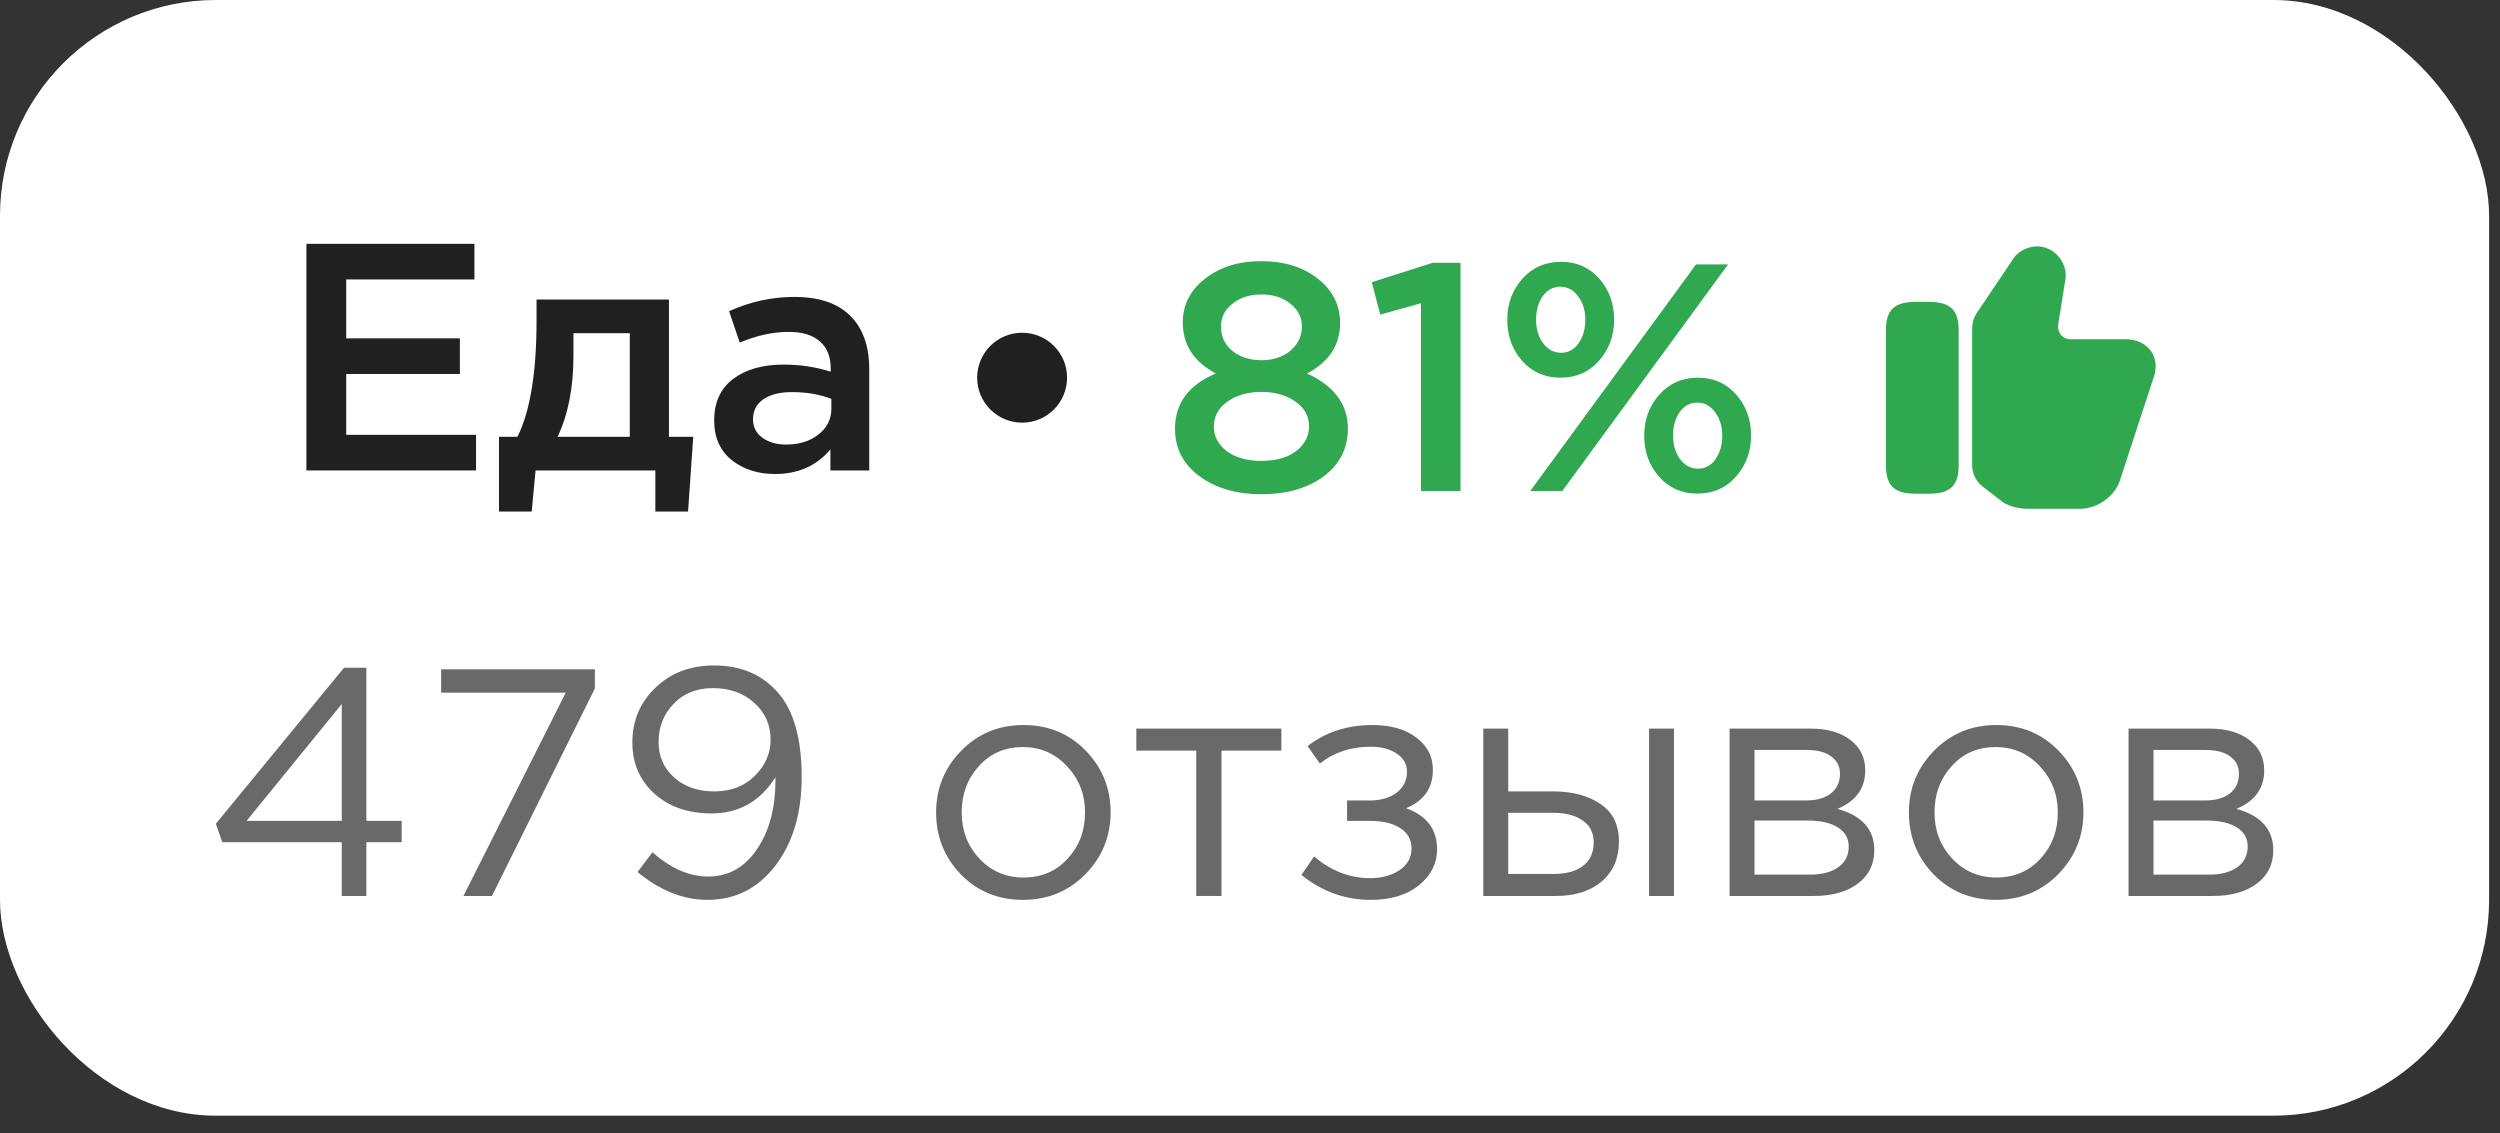
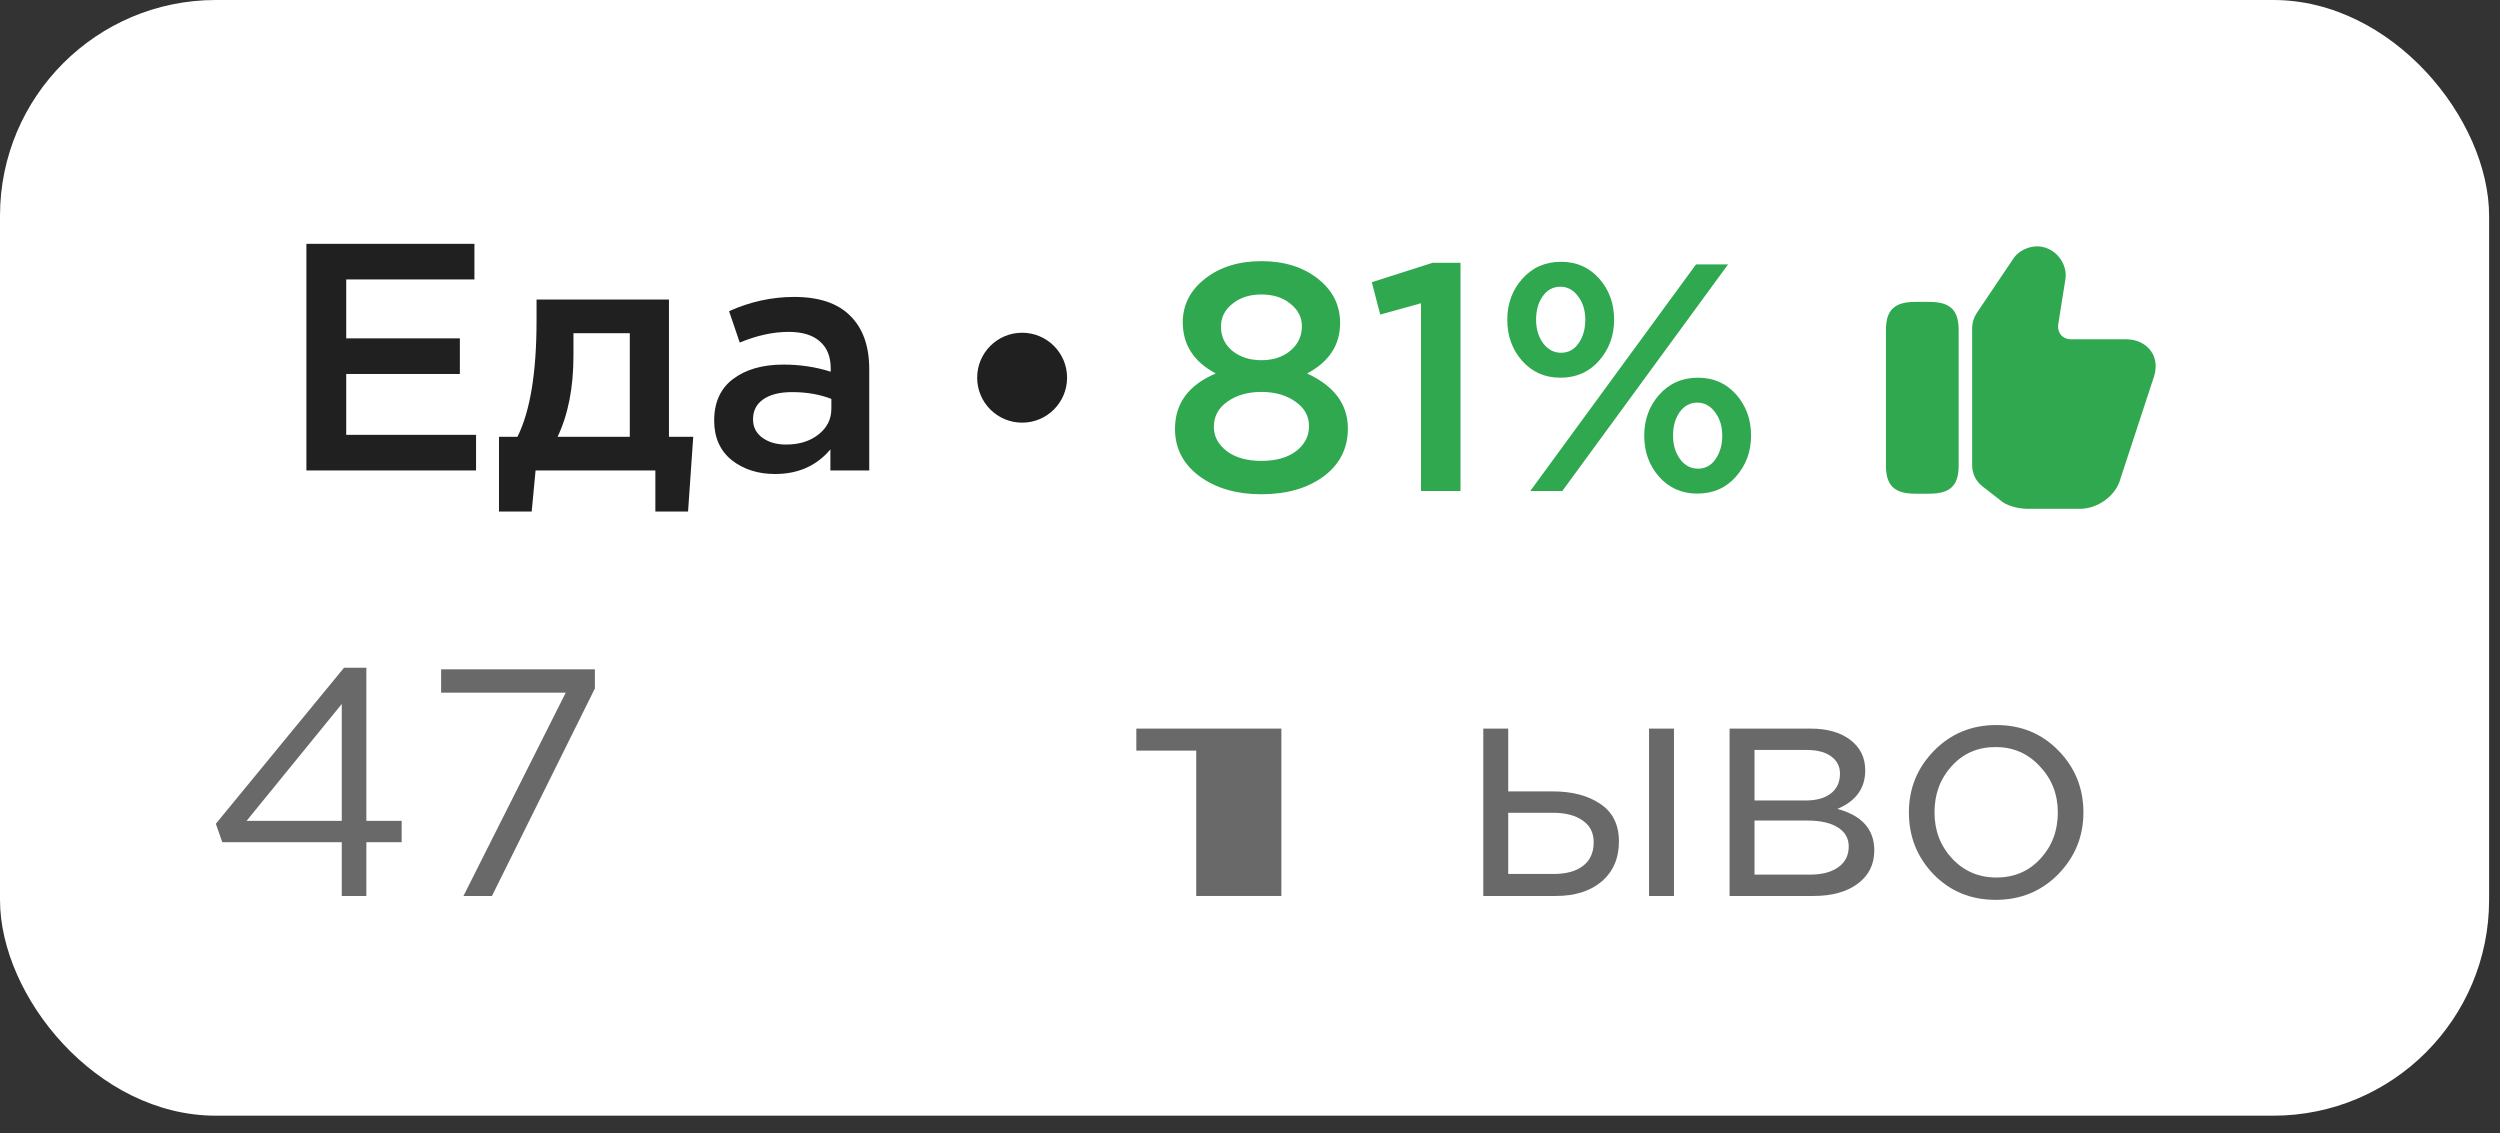
<svg xmlns="http://www.w3.org/2000/svg" width="139" height="63" viewBox="0 0 139 63" fill="none">
  <rect x="0" y="0" width="139" height="63" fill="#333333" stroke="none" />
  <rect width="138.394" height="62.032" rx="12" fill="white" />
  <path d="M17.036 26.157V13.557H26.378V15.537H19.25V18.813H25.568V20.793H19.25V24.177H26.468V26.157H17.036Z" fill="#202020" />
  <path d="M27.744 28.443V24.285H28.77C29.478 22.869 29.832 20.715 29.832 17.823V16.653H37.194V24.285H38.544L38.256 28.443H36.438V26.157H29.778L29.562 28.443H27.744ZM31.002 24.285H35.016V18.525H31.884V19.785C31.884 21.549 31.59 23.049 31.002 24.285Z" fill="#202020" />
  <path d="M48.33 26.157H46.17V24.987C45.402 25.899 44.376 26.355 43.092 26.355C42.144 26.355 41.34 26.097 40.68 25.581C40.032 25.053 39.708 24.321 39.708 23.385C39.708 22.365 40.062 21.591 40.77 21.063C41.478 20.535 42.408 20.271 43.56 20.271C44.484 20.271 45.36 20.403 46.188 20.667V20.487C46.188 19.827 45.984 19.323 45.576 18.975C45.18 18.627 44.604 18.453 43.848 18.453C42.984 18.453 42.078 18.651 41.13 19.047L40.536 17.301C41.712 16.773 42.918 16.509 44.154 16.509C45.534 16.509 46.572 16.857 47.268 17.553C47.976 18.249 48.33 19.239 48.33 20.523V26.157ZM46.224 22.719V22.179C45.576 21.927 44.85 21.801 44.046 21.801C43.362 21.801 42.828 21.933 42.444 22.197C42.06 22.461 41.868 22.833 41.868 23.313C41.868 23.745 42.042 24.087 42.39 24.339C42.738 24.591 43.176 24.717 43.704 24.717C44.436 24.717 45.036 24.531 45.504 24.159C45.984 23.787 46.224 23.307 46.224 22.719Z" fill="#202020" />
  <circle cx="56.83" cy="21" r="2.5" fill="#202020" />
  <path d="M70.136 27.48C68.744 27.48 67.592 27.143 66.68 26.471C65.78 25.799 65.33 24.924 65.33 23.843C65.33 22.427 66.086 21.401 67.598 20.765C66.374 20.117 65.762 19.169 65.762 17.922C65.762 16.95 66.176 16.14 67.004 15.492C67.832 14.844 68.876 14.52 70.136 14.52C71.396 14.52 72.44 14.844 73.268 15.492C74.096 16.14 74.51 16.962 74.51 17.957C74.51 19.181 73.898 20.117 72.674 20.765C74.186 21.462 74.942 22.482 74.942 23.826C74.942 24.93 74.492 25.817 73.592 26.489C72.692 27.149 71.54 27.48 70.136 27.48ZM68.516 19.506C68.948 19.854 69.488 20.027 70.136 20.027C70.784 20.027 71.318 19.854 71.738 19.506C72.17 19.145 72.386 18.689 72.386 18.137C72.386 17.645 72.176 17.232 71.756 16.895C71.336 16.547 70.796 16.373 70.136 16.373C69.476 16.373 68.936 16.547 68.516 16.895C68.096 17.232 67.886 17.651 67.886 18.155C67.886 18.707 68.096 19.157 68.516 19.506ZM68.21 25.085C68.69 25.445 69.332 25.625 70.136 25.625C70.94 25.625 71.582 25.445 72.062 25.085C72.542 24.713 72.782 24.252 72.782 23.7C72.782 23.136 72.53 22.68 72.026 22.331C71.522 21.971 70.892 21.791 70.136 21.791C69.38 21.791 68.75 21.971 68.246 22.331C67.742 22.68 67.49 23.148 67.49 23.735C67.49 24.264 67.73 24.713 68.21 25.085Z" fill="#2FA84F" />
  <path d="M79.008 27.299V16.86L76.74 17.489L76.272 15.69L79.656 14.61H81.204V27.299H79.008Z" fill="#2FA84F" />
  <path d="M86.757 21C85.893 21 85.185 20.688 84.633 20.064C84.081 19.439 83.805 18.677 83.805 17.777C83.805 16.89 84.081 16.134 84.633 15.509C85.197 14.873 85.917 14.556 86.793 14.556C87.657 14.556 88.365 14.867 88.917 15.492C89.469 16.116 89.745 16.878 89.745 17.777C89.745 18.666 89.463 19.427 88.899 20.064C88.347 20.688 87.633 21 86.757 21ZM85.083 27.299L94.299 14.7H96.081L86.865 27.299H85.083ZM94.371 27.444C93.507 27.444 92.799 27.131 92.247 26.508C91.695 25.884 91.419 25.122 91.419 24.221C91.419 23.334 91.695 22.578 92.247 21.953C92.811 21.317 93.531 21 94.407 21C95.271 21 95.979 21.311 96.531 21.936C97.083 22.559 97.359 23.322 97.359 24.221C97.359 25.11 97.077 25.872 96.513 26.508C95.961 27.131 95.247 27.444 94.371 27.444ZM86.793 19.613C87.201 19.613 87.525 19.439 87.765 19.091C88.017 18.732 88.143 18.294 88.143 17.777C88.143 17.262 88.011 16.829 87.747 16.482C87.483 16.122 87.153 15.941 86.757 15.941C86.349 15.941 86.019 16.122 85.767 16.482C85.527 16.829 85.407 17.262 85.407 17.777C85.407 18.294 85.539 18.732 85.803 19.091C86.067 19.439 86.397 19.613 86.793 19.613ZM94.407 26.058C94.815 26.058 95.139 25.884 95.379 25.535C95.631 25.175 95.757 24.738 95.757 24.221C95.757 23.706 95.625 23.273 95.361 22.925C95.097 22.566 94.767 22.386 94.371 22.386C93.963 22.386 93.633 22.566 93.381 22.925C93.141 23.273 93.021 23.706 93.021 24.221C93.021 24.738 93.153 25.175 93.417 25.535C93.681 25.884 94.011 26.058 94.407 26.058Z" fill="#2FA84F" />
  <path d="M109.651 25.867V18.247C109.651 17.947 109.741 17.655 109.906 17.407L111.954 14.362C112.276 13.875 113.079 13.53 113.761 13.785C114.496 14.032 114.983 14.857 114.826 15.592L114.436 18.045C114.406 18.27 114.466 18.472 114.593 18.63C114.721 18.772 114.908 18.862 115.111 18.862H118.193C118.786 18.862 119.296 19.102 119.596 19.522C119.881 19.927 119.933 20.452 119.746 20.985L117.901 26.602C117.668 27.532 116.656 28.29 115.651 28.29H112.726C112.224 28.29 111.519 28.117 111.196 27.795L110.236 27.052C109.869 26.775 109.651 26.332 109.651 25.867Z" fill="#2FA84F" />
  <path d="M107.266 16.785H106.494C105.331 16.785 104.859 17.235 104.859 18.345V25.89C104.859 27 105.331 27.45 106.494 27.45H107.266C108.429 27.45 108.901 27 108.901 25.89V18.345C108.901 17.235 108.429 16.785 107.266 16.785Z" fill="#2FA84F" />
  <path d="M19.002 49.816V46.828H12.36L12 45.802L19.128 37.126H20.37V45.64H22.332V46.828H20.37V49.816H19.002ZM13.71 45.64H19.002V39.142L13.71 45.64Z" fill="#696969" />
  <path d="M25.768 49.816L31.456 38.512H24.526V37.216H33.076V38.278L27.352 49.816H25.768Z" fill="#696969" />
-   <path d="M39.335 50.032C37.991 50.032 36.695 49.516 35.447 48.484L36.275 47.386C37.295 48.286 38.327 48.736 39.371 48.736C40.487 48.736 41.387 48.238 42.071 47.242C42.767 46.234 43.115 44.944 43.115 43.372V43.21C42.275 44.554 41.087 45.226 39.551 45.226C38.255 45.226 37.199 44.86 36.383 44.128C35.567 43.384 35.159 42.436 35.159 41.284C35.159 40.072 35.585 39.058 36.437 38.242C37.289 37.414 38.375 37 39.695 37C41.183 37 42.365 37.498 43.241 38.494C44.129 39.49 44.573 41.062 44.573 43.21C44.573 45.214 44.087 46.852 43.115 48.124C42.143 49.396 40.883 50.032 39.335 50.032ZM39.713 44.002C40.637 44.002 41.387 43.714 41.963 43.138C42.551 42.562 42.845 41.89 42.845 41.122C42.845 40.306 42.545 39.628 41.945 39.088C41.345 38.536 40.577 38.26 39.641 38.26C38.729 38.26 37.997 38.554 37.445 39.142C36.893 39.718 36.617 40.42 36.617 41.248C36.617 42.052 36.905 42.712 37.481 43.228C38.057 43.744 38.801 44.002 39.713 44.002Z" fill="#696969" />
-   <path d="M60.346 48.61C59.41 49.558 58.252 50.032 56.872 50.032C55.492 50.032 54.34 49.558 53.416 48.61C52.504 47.662 52.048 46.516 52.048 45.172C52.048 43.84 52.51 42.7 53.434 41.752C54.37 40.792 55.528 40.312 56.908 40.312C58.288 40.312 59.44 40.786 60.364 41.734C61.288 42.682 61.75 43.828 61.75 45.172C61.75 46.504 61.282 47.65 60.346 48.61ZM56.908 48.79C57.904 48.79 58.72 48.442 59.356 47.746C60.004 47.05 60.328 46.192 60.328 45.172C60.328 44.164 59.992 43.306 59.32 42.598C58.66 41.89 57.844 41.536 56.872 41.536C55.876 41.536 55.06 41.89 54.424 42.598C53.788 43.294 53.47 44.152 53.47 45.172C53.47 46.18 53.8 47.038 54.46 47.746C55.12 48.442 55.936 48.79 56.908 48.79Z" fill="#696969" />
-   <path d="M66.51 49.816V41.734H63.18V40.51H71.244V41.734H67.914V49.816H66.51Z" fill="#696969" />
-   <path d="M76.212 50.032C74.784 50.032 73.5 49.57 72.36 48.646L73.062 47.62C74.01 48.424 75.048 48.826 76.176 48.826C76.812 48.826 77.352 48.682 77.796 48.394C78.252 48.094 78.48 47.686 78.48 47.17C78.48 46.69 78.276 46.318 77.868 46.054C77.46 45.778 76.884 45.64 76.14 45.64H74.898V44.506H76.158C76.77 44.506 77.268 44.362 77.652 44.074C78.036 43.774 78.228 43.384 78.228 42.904C78.228 42.484 78.036 42.148 77.652 41.896C77.28 41.644 76.8 41.518 76.212 41.518C75.108 41.518 74.166 41.83 73.386 42.454L72.702 41.482C73.71 40.702 74.91 40.312 76.302 40.312C77.334 40.312 78.15 40.546 78.75 41.014C79.362 41.47 79.668 42.064 79.668 42.796C79.668 43.816 79.17 44.53 78.174 44.938C79.326 45.346 79.902 46.108 79.902 47.224C79.902 48.004 79.566 48.67 78.894 49.222C78.222 49.762 77.328 50.032 76.212 50.032Z" fill="#696969" />
+   <path d="M66.51 49.816V41.734H63.18V40.51H71.244V41.734V49.816H66.51Z" fill="#696969" />
  <path d="M82.471 49.816V40.51H83.857V44.002H86.341C87.421 44.002 88.303 44.236 88.987 44.704C89.671 45.16 90.013 45.856 90.013 46.792C90.013 47.716 89.695 48.454 89.059 49.006C88.423 49.546 87.571 49.816 86.503 49.816H82.471ZM83.857 48.592H86.377C87.085 48.592 87.631 48.442 88.015 48.142C88.411 47.842 88.609 47.404 88.609 46.828C88.609 46.3 88.405 45.898 87.997 45.622C87.601 45.334 87.043 45.19 86.323 45.19H83.857V48.592ZM91.687 49.816V40.51H93.073V49.816H91.687Z" fill="#696969" />
  <path d="M96.165 49.816V40.51H100.665C101.589 40.51 102.327 40.72 102.879 41.14C103.431 41.56 103.707 42.124 103.707 42.832C103.707 43.828 103.191 44.542 102.159 44.974C103.527 45.346 104.211 46.114 104.211 47.278C104.211 48.058 103.905 48.676 103.293 49.132C102.681 49.588 101.859 49.816 100.827 49.816H96.165ZM97.551 48.628H100.647C101.307 48.628 101.829 48.49 102.213 48.214C102.597 47.938 102.789 47.554 102.789 47.062C102.789 46.606 102.585 46.252 102.177 46C101.781 45.748 101.211 45.622 100.467 45.622H97.551V48.628ZM97.551 44.506H100.413C100.989 44.506 101.445 44.38 101.781 44.128C102.129 43.864 102.303 43.492 102.303 43.012C102.303 42.616 102.141 42.298 101.817 42.058C101.493 41.818 101.037 41.698 100.449 41.698H97.551V44.506Z" fill="#696969" />
  <path d="M114.434 48.61C113.498 49.558 112.34 50.032 110.96 50.032C109.58 50.032 108.428 49.558 107.504 48.61C106.592 47.662 106.135 46.516 106.135 45.172C106.135 43.84 106.597 42.7 107.521 41.752C108.457 40.792 109.615 40.312 110.995 40.312C112.375 40.312 113.527 40.786 114.451 41.734C115.376 42.682 115.838 43.828 115.838 45.172C115.838 46.504 115.37 47.65 114.434 48.61ZM110.995 48.79C111.991 48.79 112.807 48.442 113.443 47.746C114.091 47.05 114.415 46.192 114.415 45.172C114.415 44.164 114.08 43.306 113.408 42.598C112.748 41.89 111.932 41.536 110.96 41.536C109.964 41.536 109.147 41.89 108.511 42.598C107.875 43.294 107.558 44.152 107.558 45.172C107.558 46.18 107.888 47.038 108.548 47.746C109.208 48.442 110.023 48.79 110.995 48.79Z" fill="#696969" />
-   <path d="M118.348 49.816V40.51H122.848C123.772 40.51 124.51 40.72 125.062 41.14C125.614 41.56 125.89 42.124 125.89 42.832C125.89 43.828 125.374 44.542 124.342 44.974C125.71 45.346 126.394 46.114 126.394 47.278C126.394 48.058 126.088 48.676 125.476 49.132C124.864 49.588 124.042 49.816 123.01 49.816H118.348ZM119.734 48.628H122.83C123.49 48.628 124.012 48.49 124.396 48.214C124.78 47.938 124.972 47.554 124.972 47.062C124.972 46.606 124.768 46.252 124.36 46C123.964 45.748 123.394 45.622 122.65 45.622H119.734V48.628ZM119.734 44.506H122.596C123.172 44.506 123.628 44.38 123.964 44.128C124.312 43.864 124.486 43.492 124.486 43.012C124.486 42.616 124.324 42.298 124 42.058C123.676 41.818 123.22 41.698 122.632 41.698H119.734V44.506Z" fill="#696969" />
</svg>